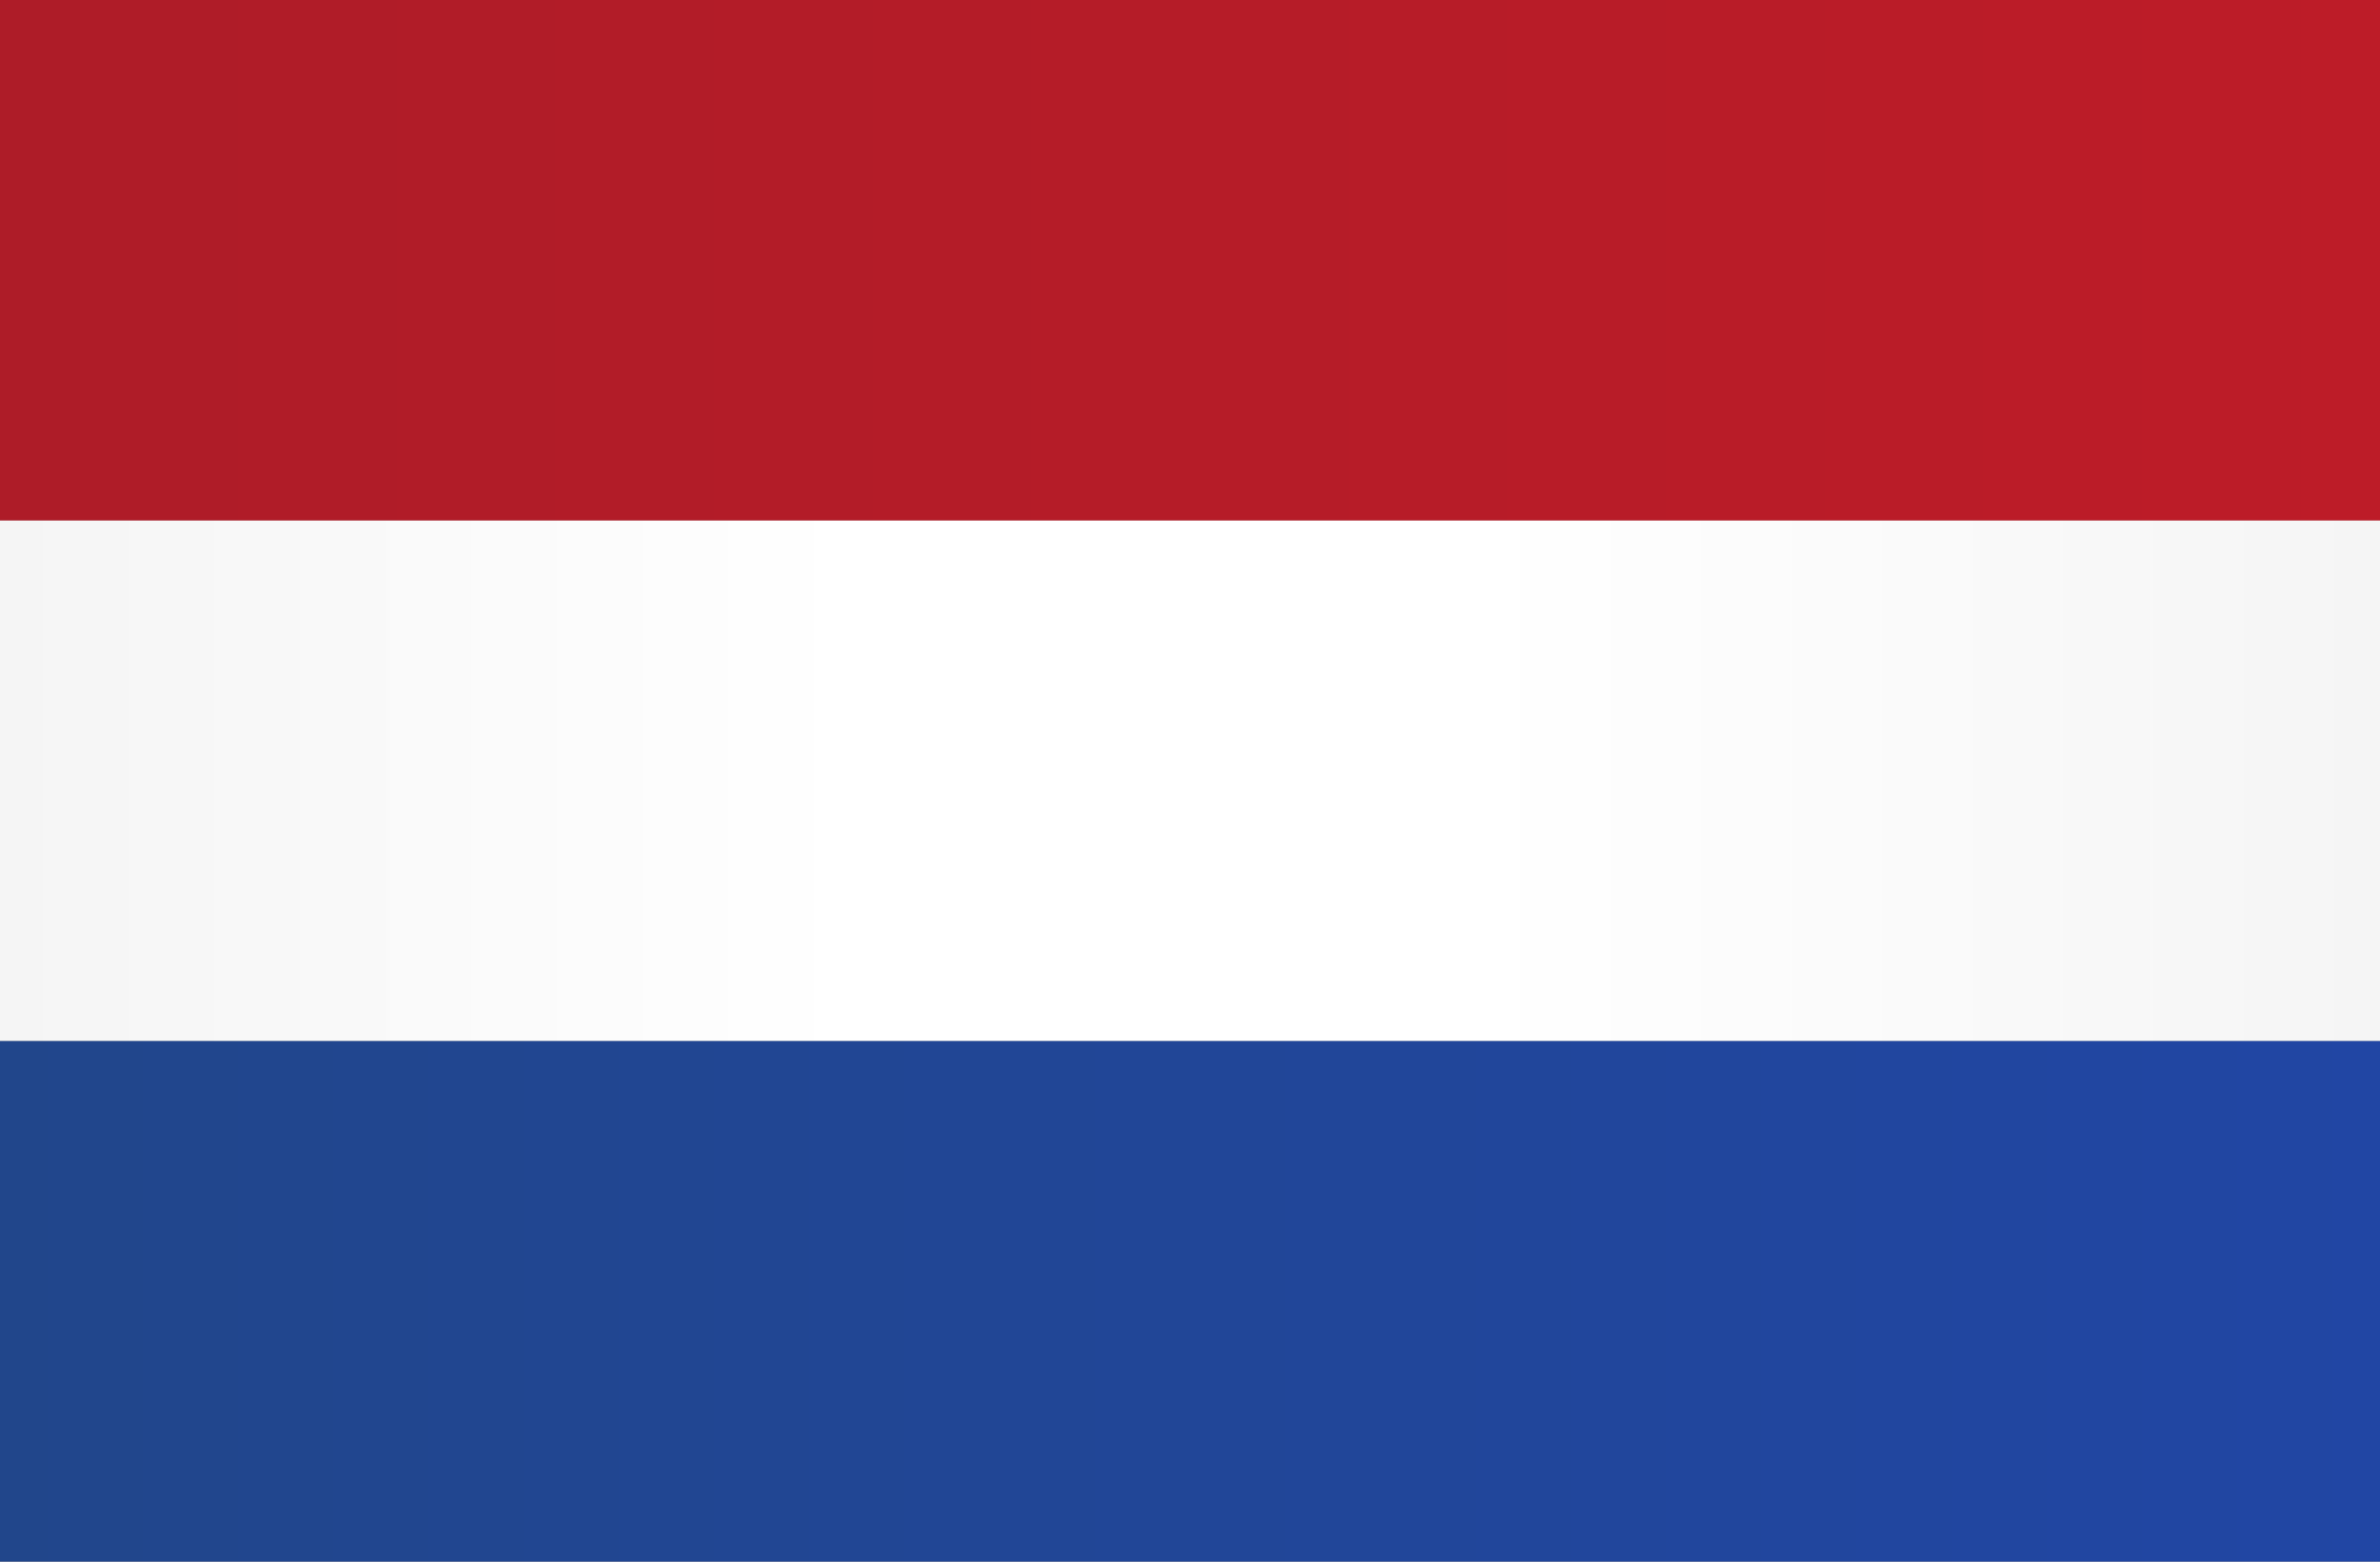
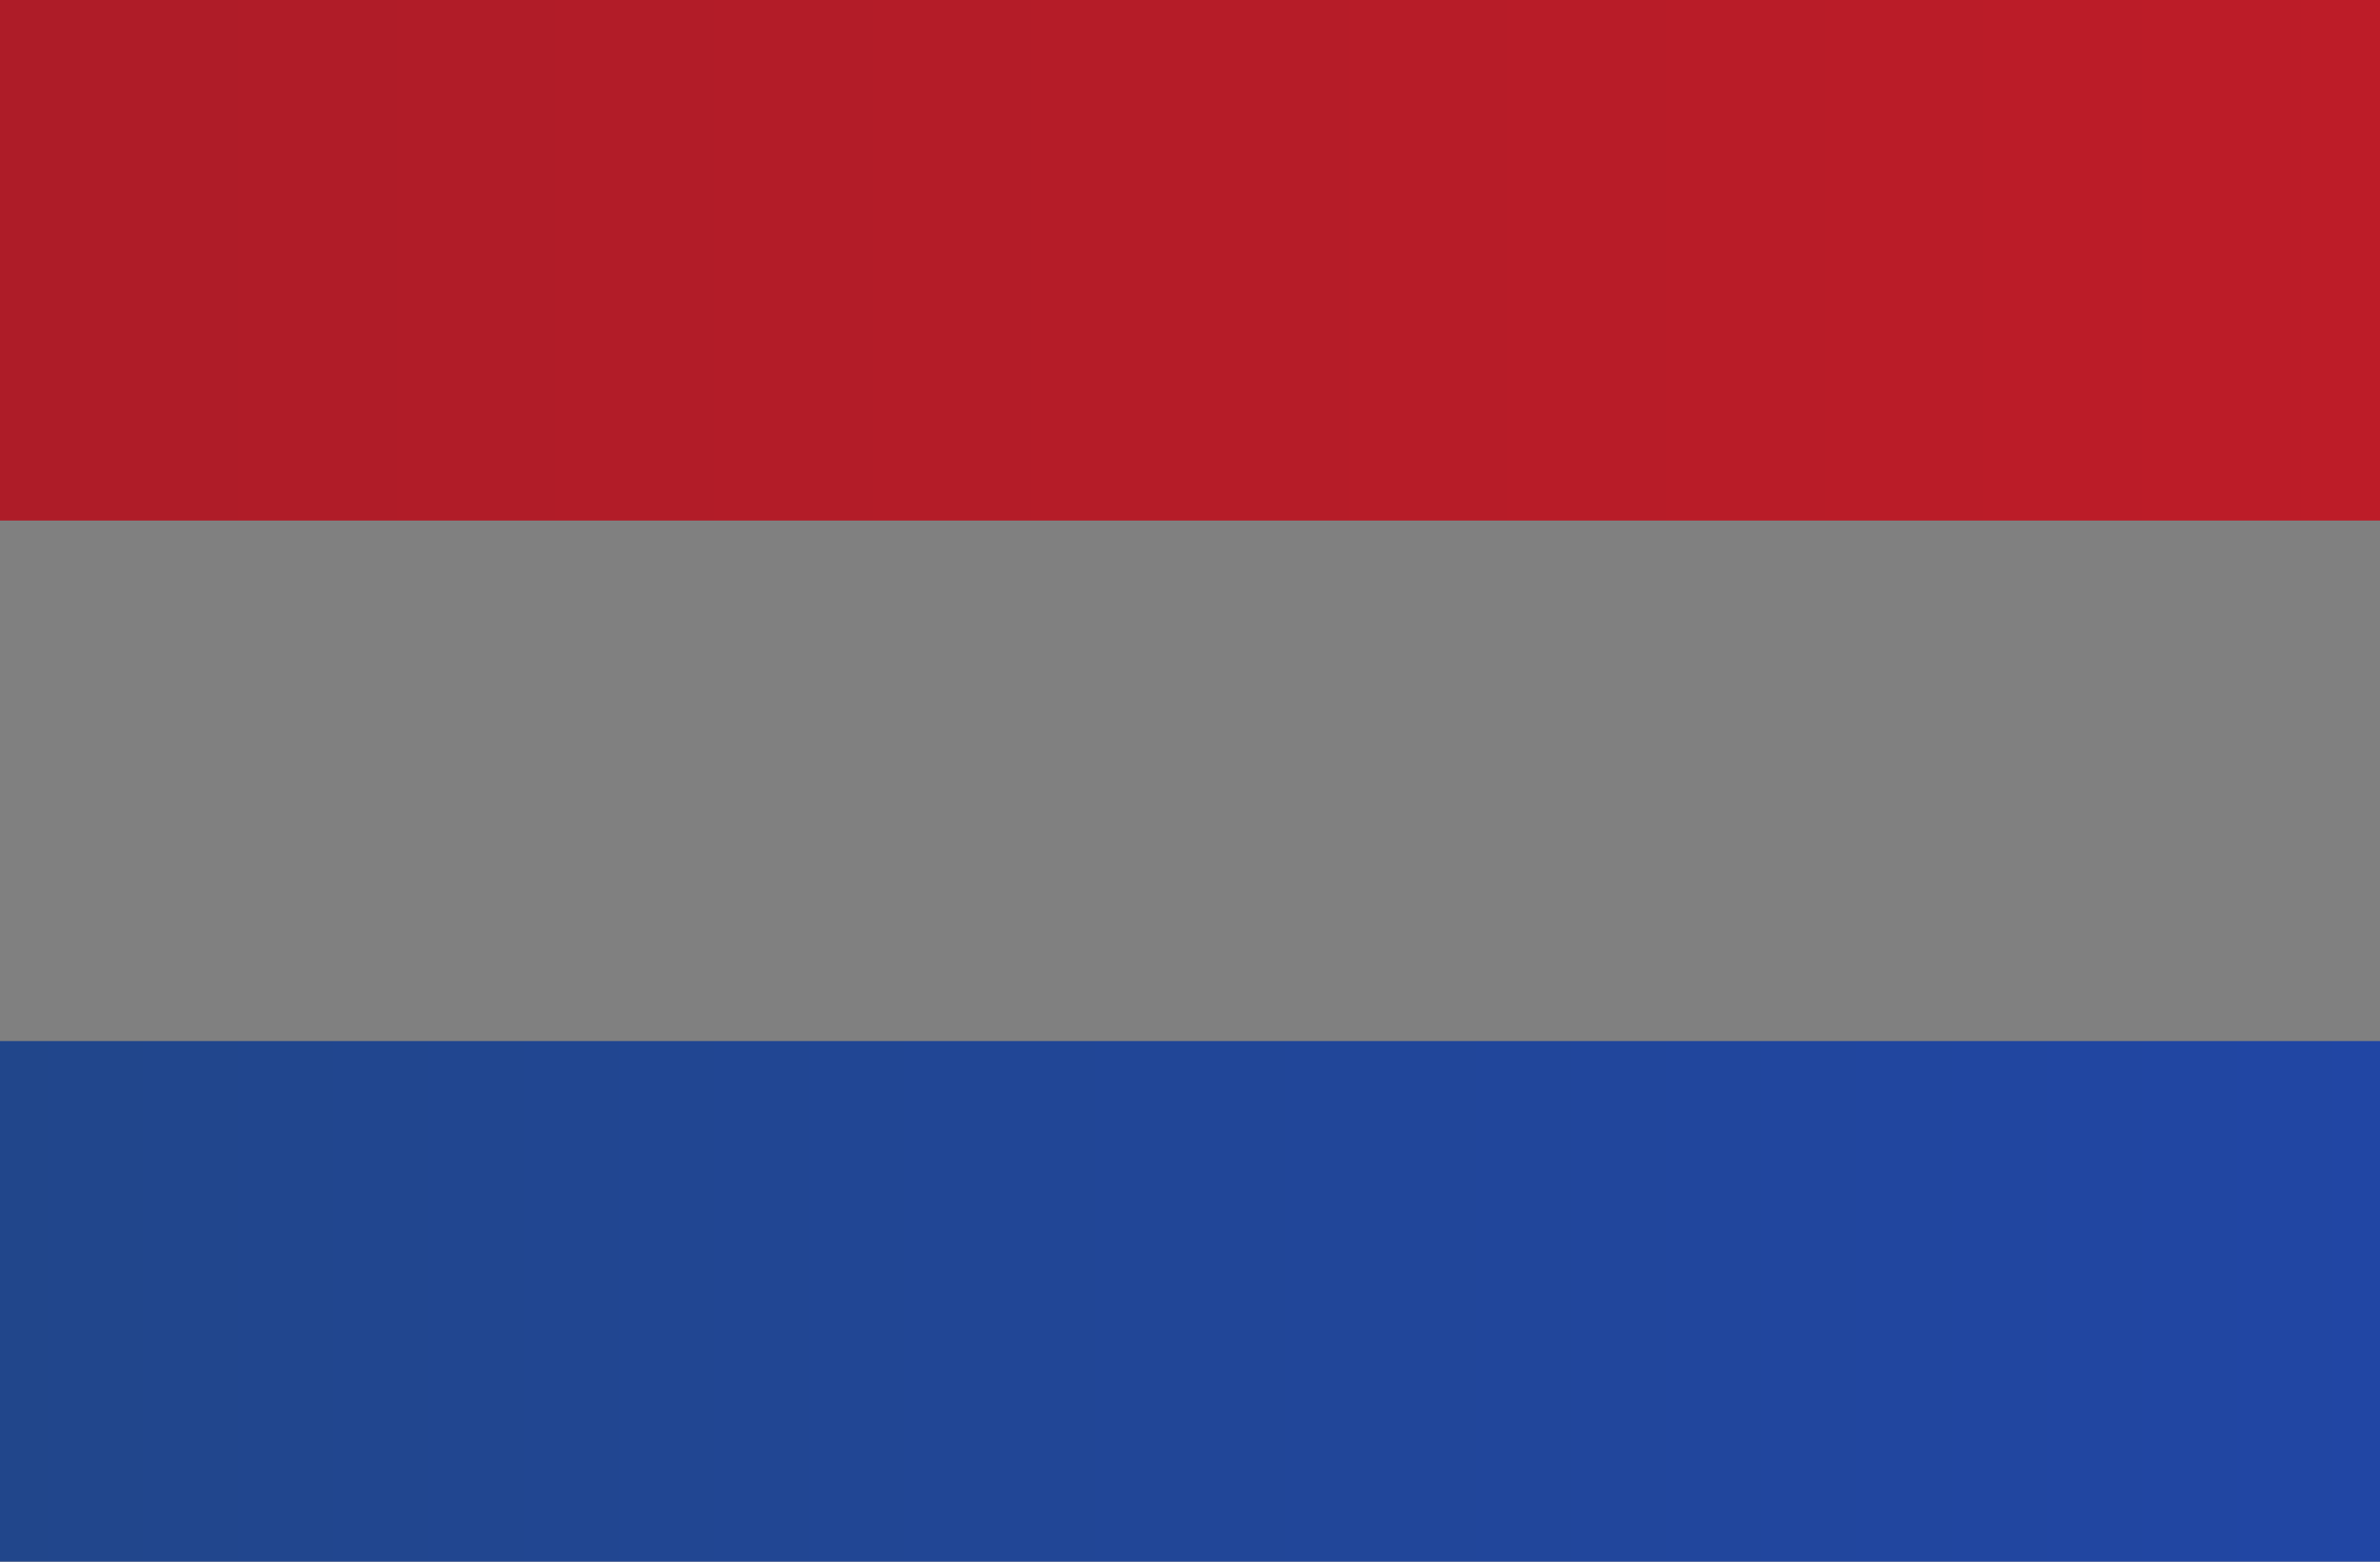
<svg xmlns="http://www.w3.org/2000/svg" id="netherlands-flag" viewBox="0 0 64 42">
  <rect x="0" y="0" width="64" height="42" fill="#808080" stroke="none" />
  <defs>
    <style>.cls-1{fill:url(#New_Gradient_Swatch_19);}.cls-2{fill:url(#linear-gradient);}.cls-3{fill:url(#linear-gradient-2);}</style>
    <linearGradient id="linear-gradient" x1="0" y1="7" x2="64" y2="7" gradientUnits="userSpaceOnUse">
      <stop offset="0" stop-color="#ae1c28" />
      <stop offset="1" stop-color="#bd1c28" />
    </linearGradient>
    <linearGradient id="New_Gradient_Swatch_19" x1="0" y1="21" x2="64" y2="21" gradientUnits="userSpaceOnUse">
      <stop offset="0" stop-color="#f5f5f5" />
      <stop offset=".36" stop-color="#fff" />
      <stop offset=".62" stop-color="#fff" />
      <stop offset="1" stop-color="#f5f5f5" />
    </linearGradient>
    <linearGradient id="linear-gradient-2" x1="0" y1="35" x2="64" y2="35" gradientUnits="userSpaceOnUse">
      <stop offset="0" stop-color="#21468b" />
      <stop offset="1" stop-color="#2146a4" />
    </linearGradient>
  </defs>
  <rect class="cls-2" width="64" height="14" />
-   <rect class="cls-1" y="14" width="64" height="14" />
  <rect class="cls-3" y="28" width="64" height="14" />
</svg>